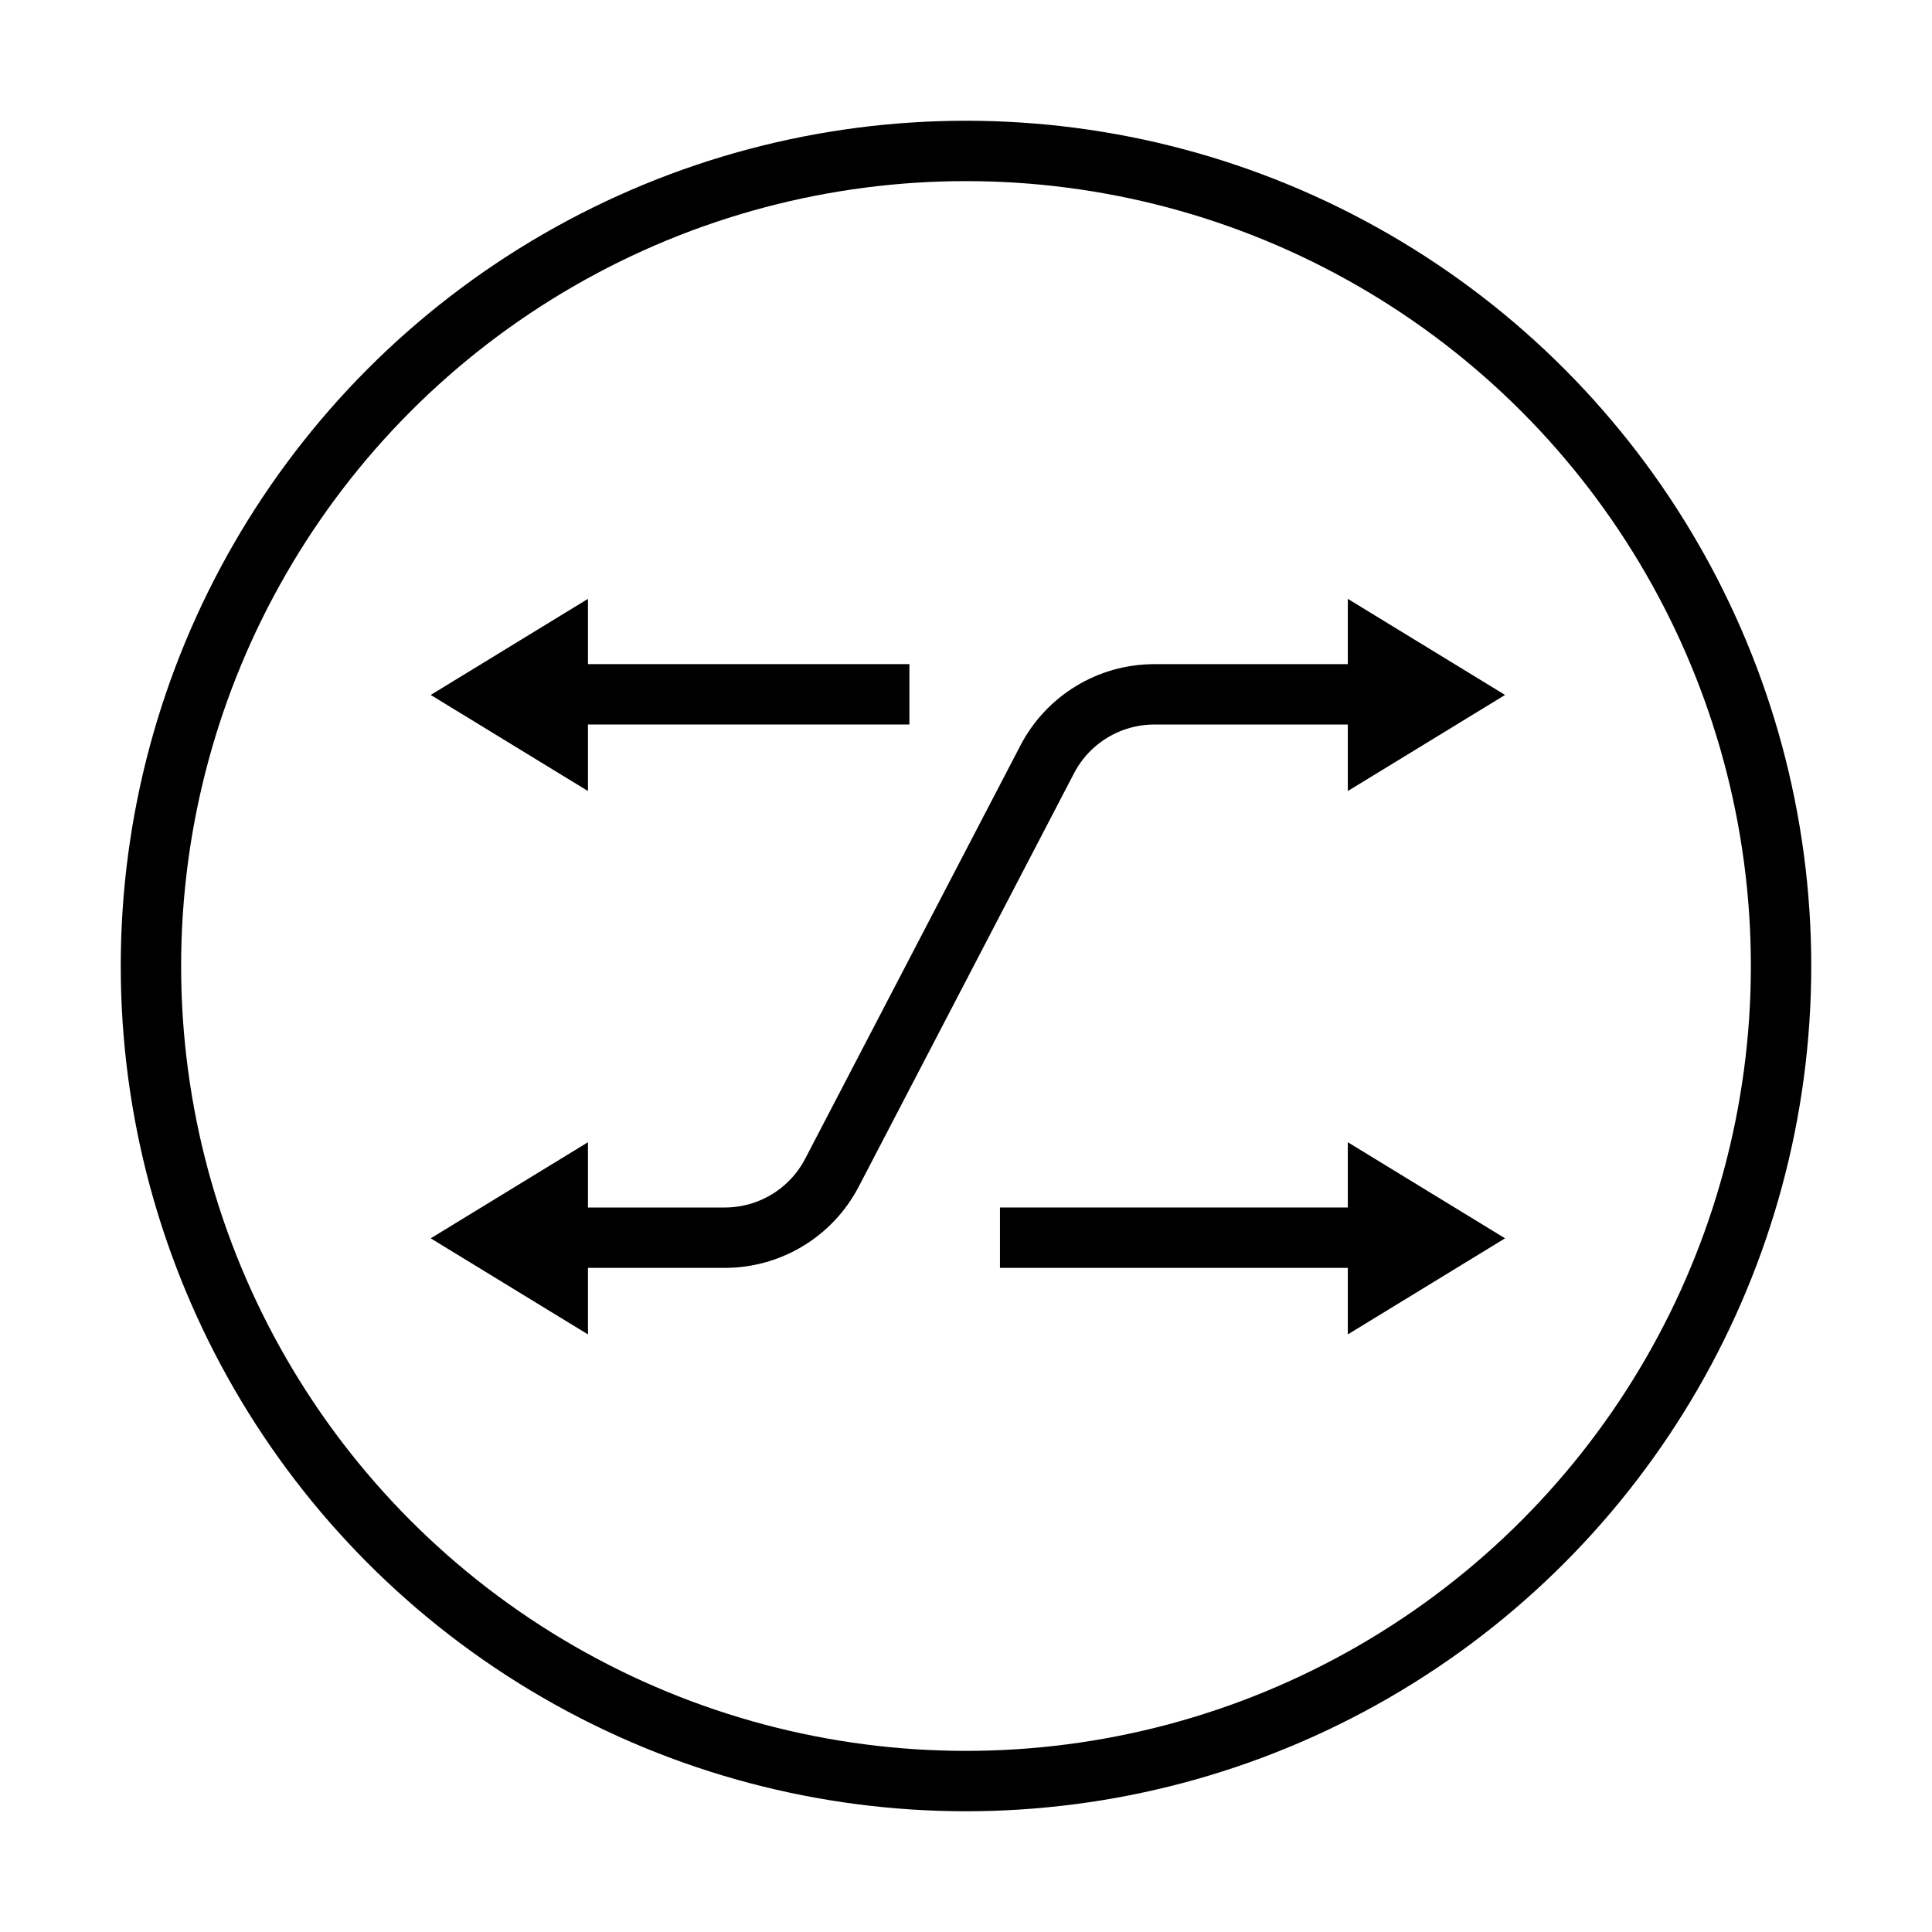
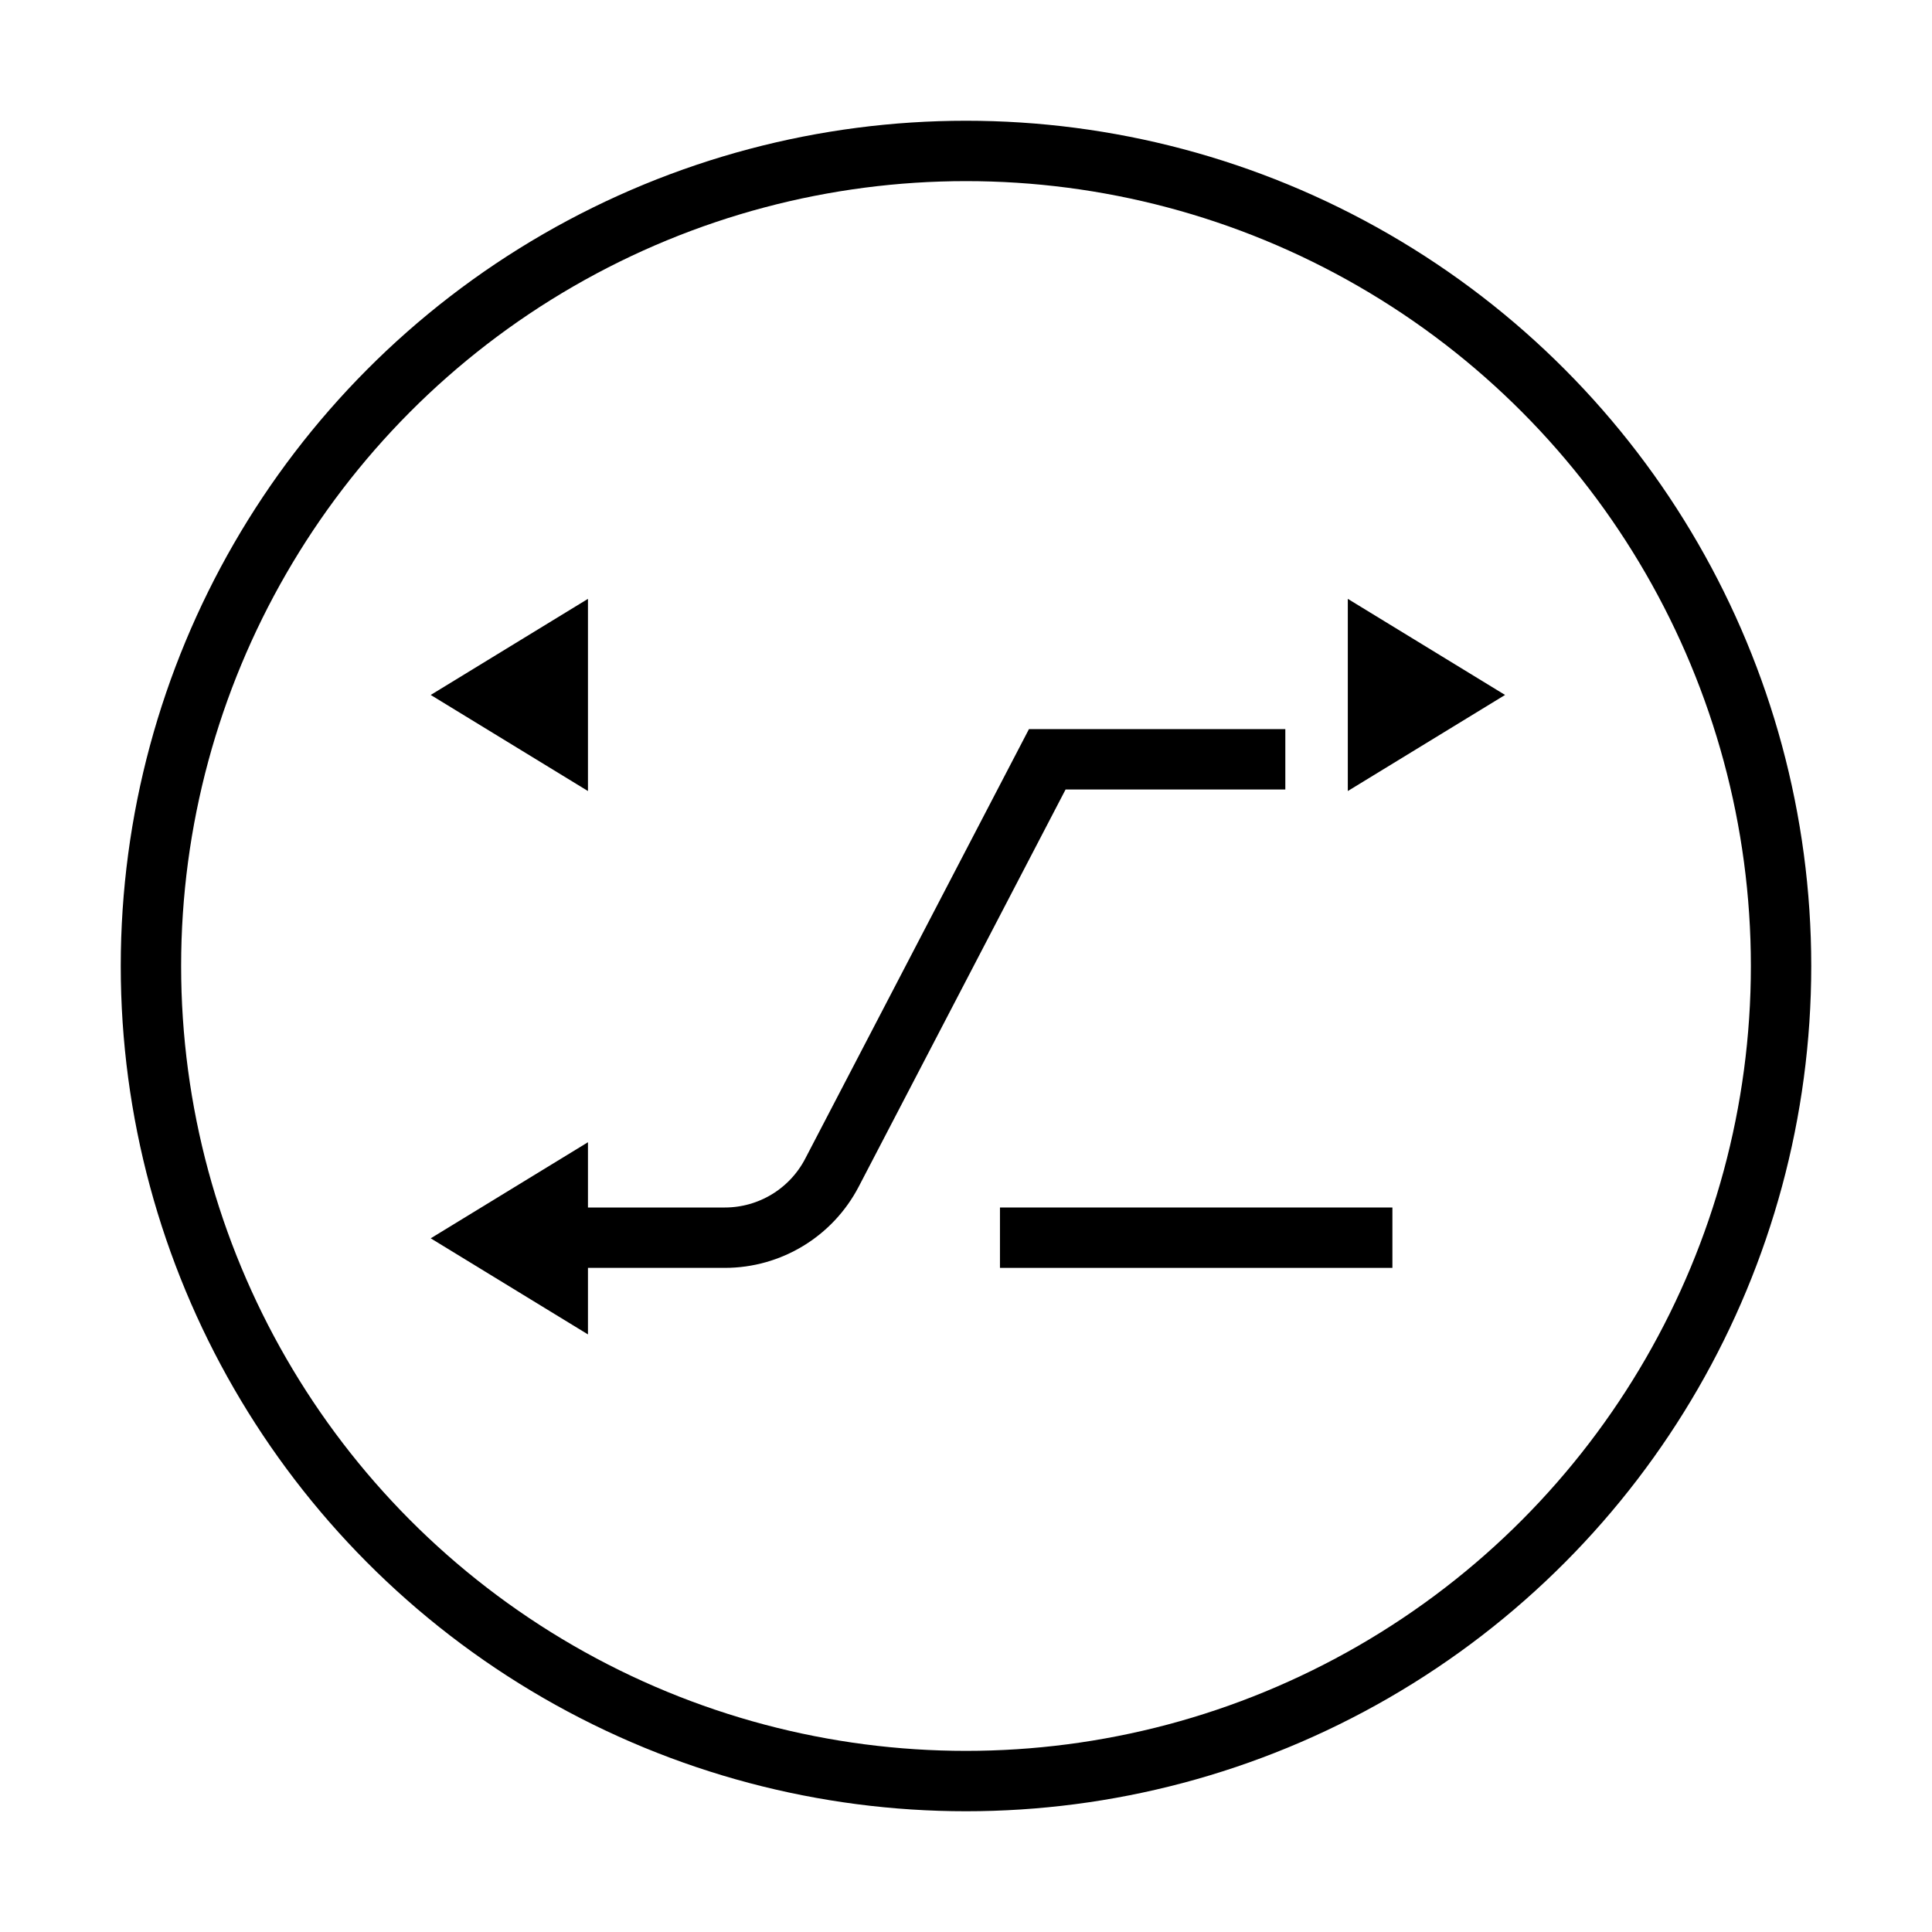
<svg xmlns="http://www.w3.org/2000/svg" width="64" viewBox="0 0 64 64" height="64" fill="none">
  <circle stroke-width="2" stroke="#000" r="27" cy="32" cx="32" />
-   <path stroke-width="2" stroke="#000" d="m16.125 41h7.886c1.491 0 2.859-.83 3.548-2.152l7.133-13.695c.689-1.323 2.056-2.152 3.548-2.152h7.886" />
+   <path stroke-width="2" stroke="#000" d="m16.125 41h7.886c1.491 0 2.859-.83 3.548-2.152l7.133-13.695h7.886" />
  <path stroke-width="2" stroke="#000" d="m33.125 41h13" />
  <g fill="#000">
    <path d="m44.648 19.838 5.209 3.183-5.209 3.183z" />
    <path d="m19.477 19.838-5.209 3.183 5.209 3.183z" />
    <path d="m19.477 37.838-5.209 3.183 5.209 3.183z" />
-     <path d="m44.648 37.838 5.209 3.183-5.209 3.183z" />
  </g>
-   <path stroke-width="2" stroke="#000" d="m16.125 23h14" />
</svg>